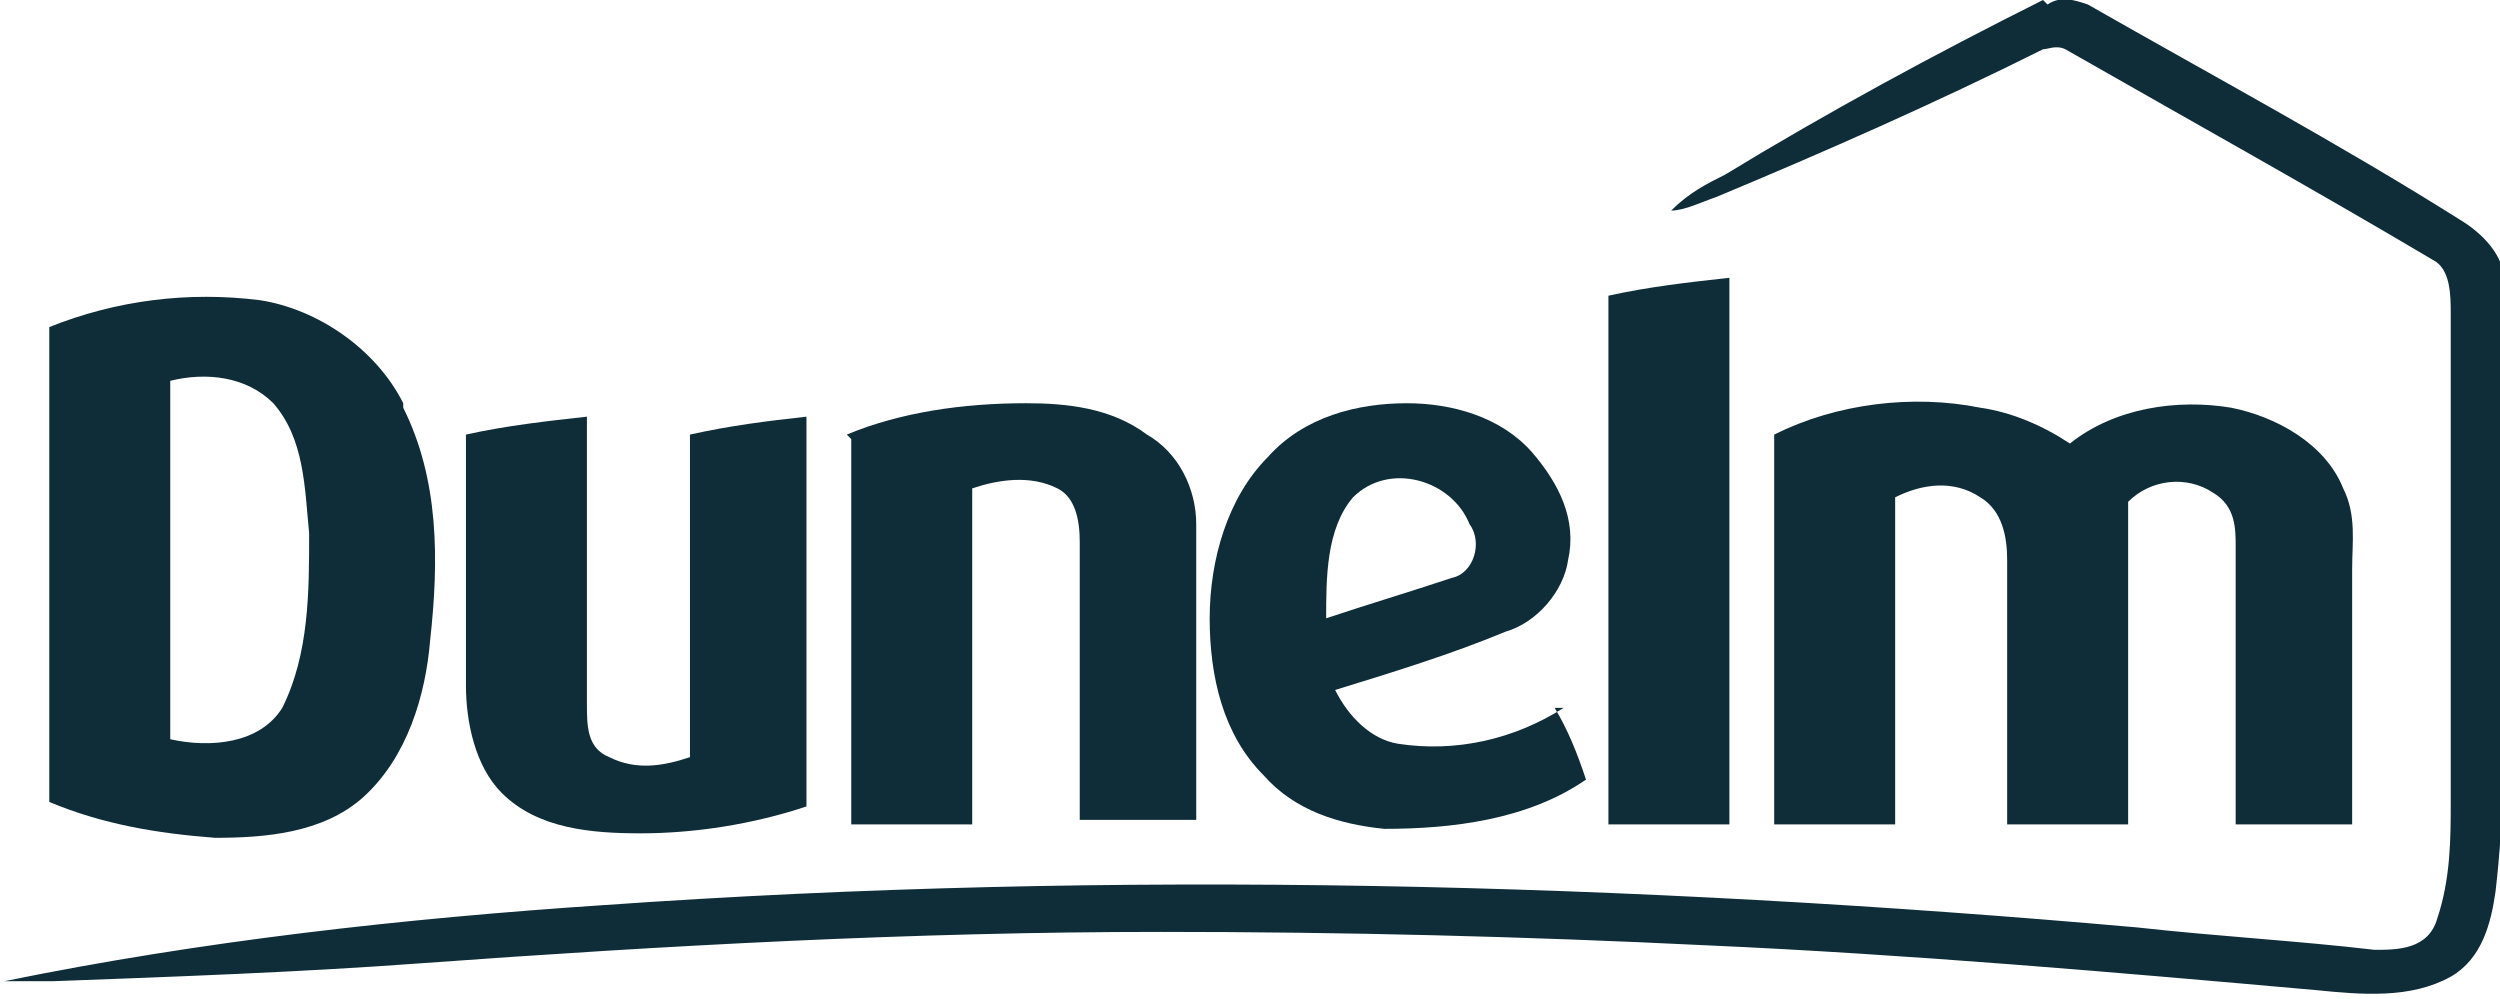
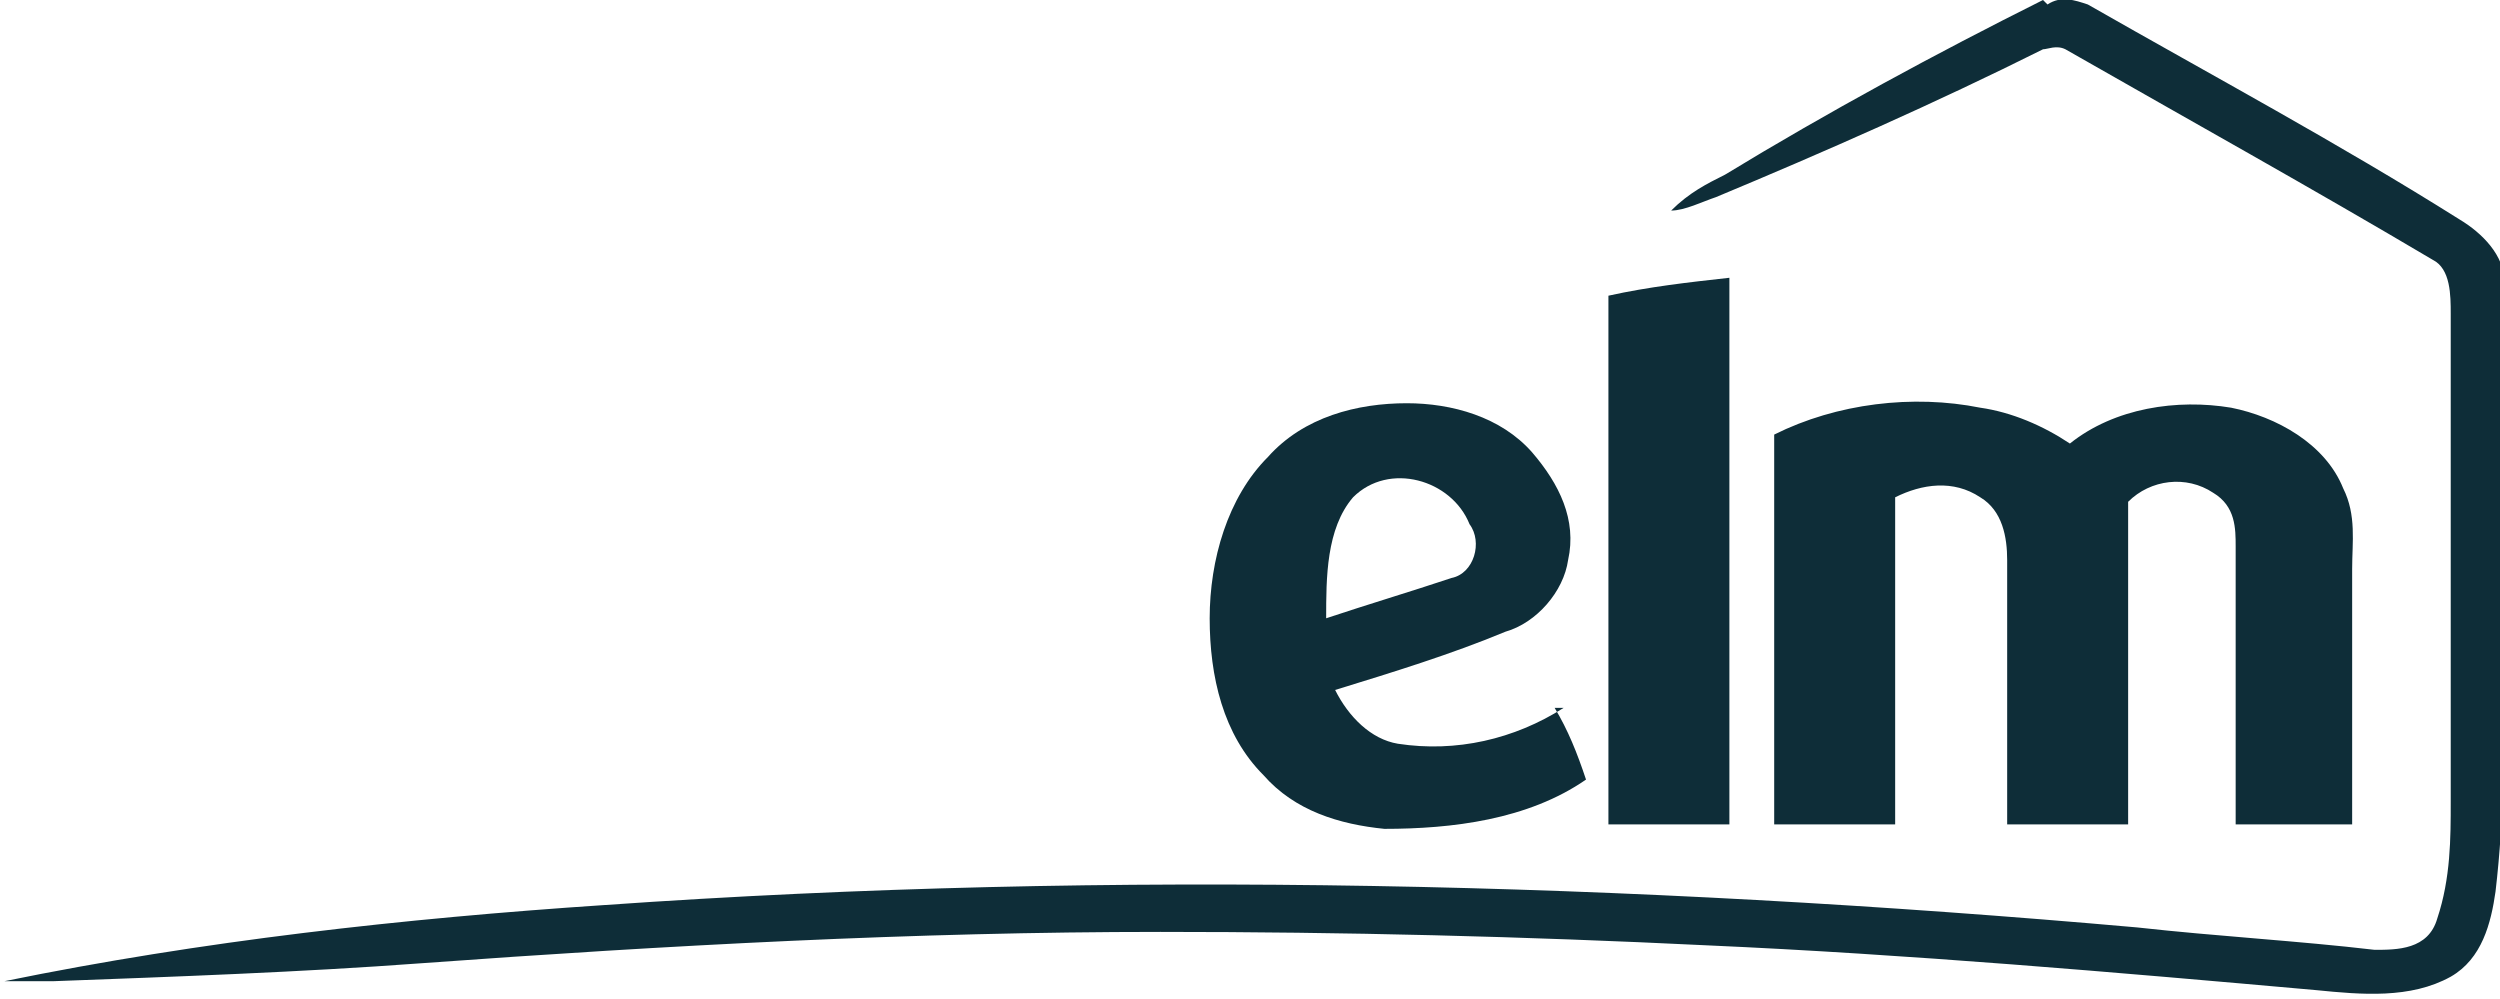
<svg xmlns="http://www.w3.org/2000/svg" id="Layer_1" version="1.1" viewBox="0 0 55.8 22.3">
  <path d="M45.7.1c.3-.2.6-.1.9,0,2.8,1.6,5.6,3.1,8.3,4.8.5.3,1,.8,1,1.4,0,2.8,0,5.7,0,8.5,0,1.7,0,3.4-.2,5.1-.1.7-.3,1.5-1,1.9-.9.5-2,.4-3,.3-4.5-.4-9.1-.8-13.6-1-4.1-.2-8.1-.3-12.2-.3-5.5,0-11,.3-16.5.7-2.7.2-5.5.3-8.2.4-.4,0-.8,0-1.1,0,4.4-.9,8.9-1.4,13.4-1.7,11.4-.8,22.9-.5,34.2.5,1.8.2,3.6.3,5.3.5.5,0,1.2,0,1.4-.7.3-.9.3-1.8.3-2.6,0-3.6,0-7.3,0-10.9,0-.4,0-1-.4-1.2-2.7-1.6-5.4-3.1-8.2-4.7-.2-.1-.4,0-.5,0-2.4,1.2-4.9,2.3-7.3,3.3-.3.1-.7.3-1,.3.4-.4.8-.6,1.2-.8,2.3-1.4,4.7-2.7,7.1-3.9" style="fill: #0e2d38;" />
  <path d="M35.9,6.6c.9-.2,1.8-.3,2.7-.4,0,4.1,0,8.1,0,12.2-.9,0-1.8,0-2.7,0,0-3.9,0-7.9,0-11.8" style="fill: #0e2d38;" />
-   <path d="M6.3,15.8c-.5.8-1.6.9-2.5.7,0-2.7,0-5.4,0-8,.8-.2,1.7-.1,2.3.5.7.8.7,1.9.8,2.9,0,1.3,0,2.7-.6,3.9M9,9c-.6-1.2-1.9-2.1-3.2-2.3-1.6-.2-3.2,0-4.7.6,0,3.5,0,7.1,0,10.6,1.2.5,2.4.7,3.7.8,1.1,0,2.4-.1,3.3-.9,1-.9,1.4-2.3,1.5-3.5.2-1.8.2-3.6-.6-5.2" style="fill: #0e2d38;" />
-   <path d="M18.9,9.7c1.2-.5,2.6-.7,4-.7.9,0,1.9.1,2.7.7.7.4,1.1,1.2,1.1,2,0,2.2,0,4.4,0,6.6h-2.6c0-2.1,0-4.1,0-6.2,0-.5-.1-1-.5-1.2-.6-.3-1.3-.2-1.9,0,0,2.5,0,5,0,7.5-.9,0-1.8,0-2.7,0,0-2.9,0-5.8,0-8.6" style="fill: #0e2d38;" />
  <path d="M30.2,11.1c.8-.8,2.2-.4,2.6.6.3.4.1,1.1-.4,1.2-.9.3-1.9.6-2.8.9,0-.9,0-2,.6-2.7M34.9,15.8c-1.1.7-2.4,1-3.7.8-.6-.1-1.1-.6-1.4-1.2,1.3-.4,2.6-.8,3.8-1.3.7-.2,1.3-.9,1.4-1.6.2-.9-.2-1.7-.8-2.4-.7-.8-1.8-1.1-2.8-1.1-1.1,0-2.3.3-3.1,1.2-.9.9-1.3,2.3-1.3,3.6,0,1.3.3,2.6,1.2,3.5.7.8,1.7,1.1,2.7,1.2,1.5,0,3.2-.2,4.5-1.1-.2-.6-.4-1.1-.7-1.6" style="fill: #0e2d38;" />
  <path d="M39.6,9.7c1.4-.7,3.1-.9,4.6-.6.7.1,1.4.4,2,.8,1-.8,2.4-1,3.6-.8,1,.2,2.1.8,2.5,1.8.3.6.2,1.2.2,1.8,0,1.9,0,3.8,0,5.7h-2.6c0-2.1,0-4.1,0-6.2,0-.4,0-.9-.5-1.2-.6-.4-1.4-.3-1.9.2,0,2.4,0,4.8,0,7.2-.9,0-1.8,0-2.7,0,0-2,0-4,0-5.9,0-.5-.1-1.1-.6-1.4-.6-.4-1.3-.3-1.9,0,0,2.4,0,4.9,0,7.3-.9,0-1.8,0-2.7,0,0-2.9,0-5.8,0-8.6" style="fill: #0e2d38;" />
-   <path d="M10.4,9.7c.9-.2,1.8-.3,2.7-.4,0,2.1,0,4.3,0,6.4,0,.5,0,1,.5,1.2.6.3,1.2.2,1.8,0,0-2.4,0-4.8,0-7.2.9-.2,1.7-.3,2.6-.4,0,2.9,0,5.8,0,8.7-1.2.4-2.5.6-3.7.6-1.1,0-2.3-.1-3.1-.9-.6-.6-.8-1.6-.8-2.4,0-1.9,0-3.7,0-5.6" style="fill: #0e2d38;" />
</svg>